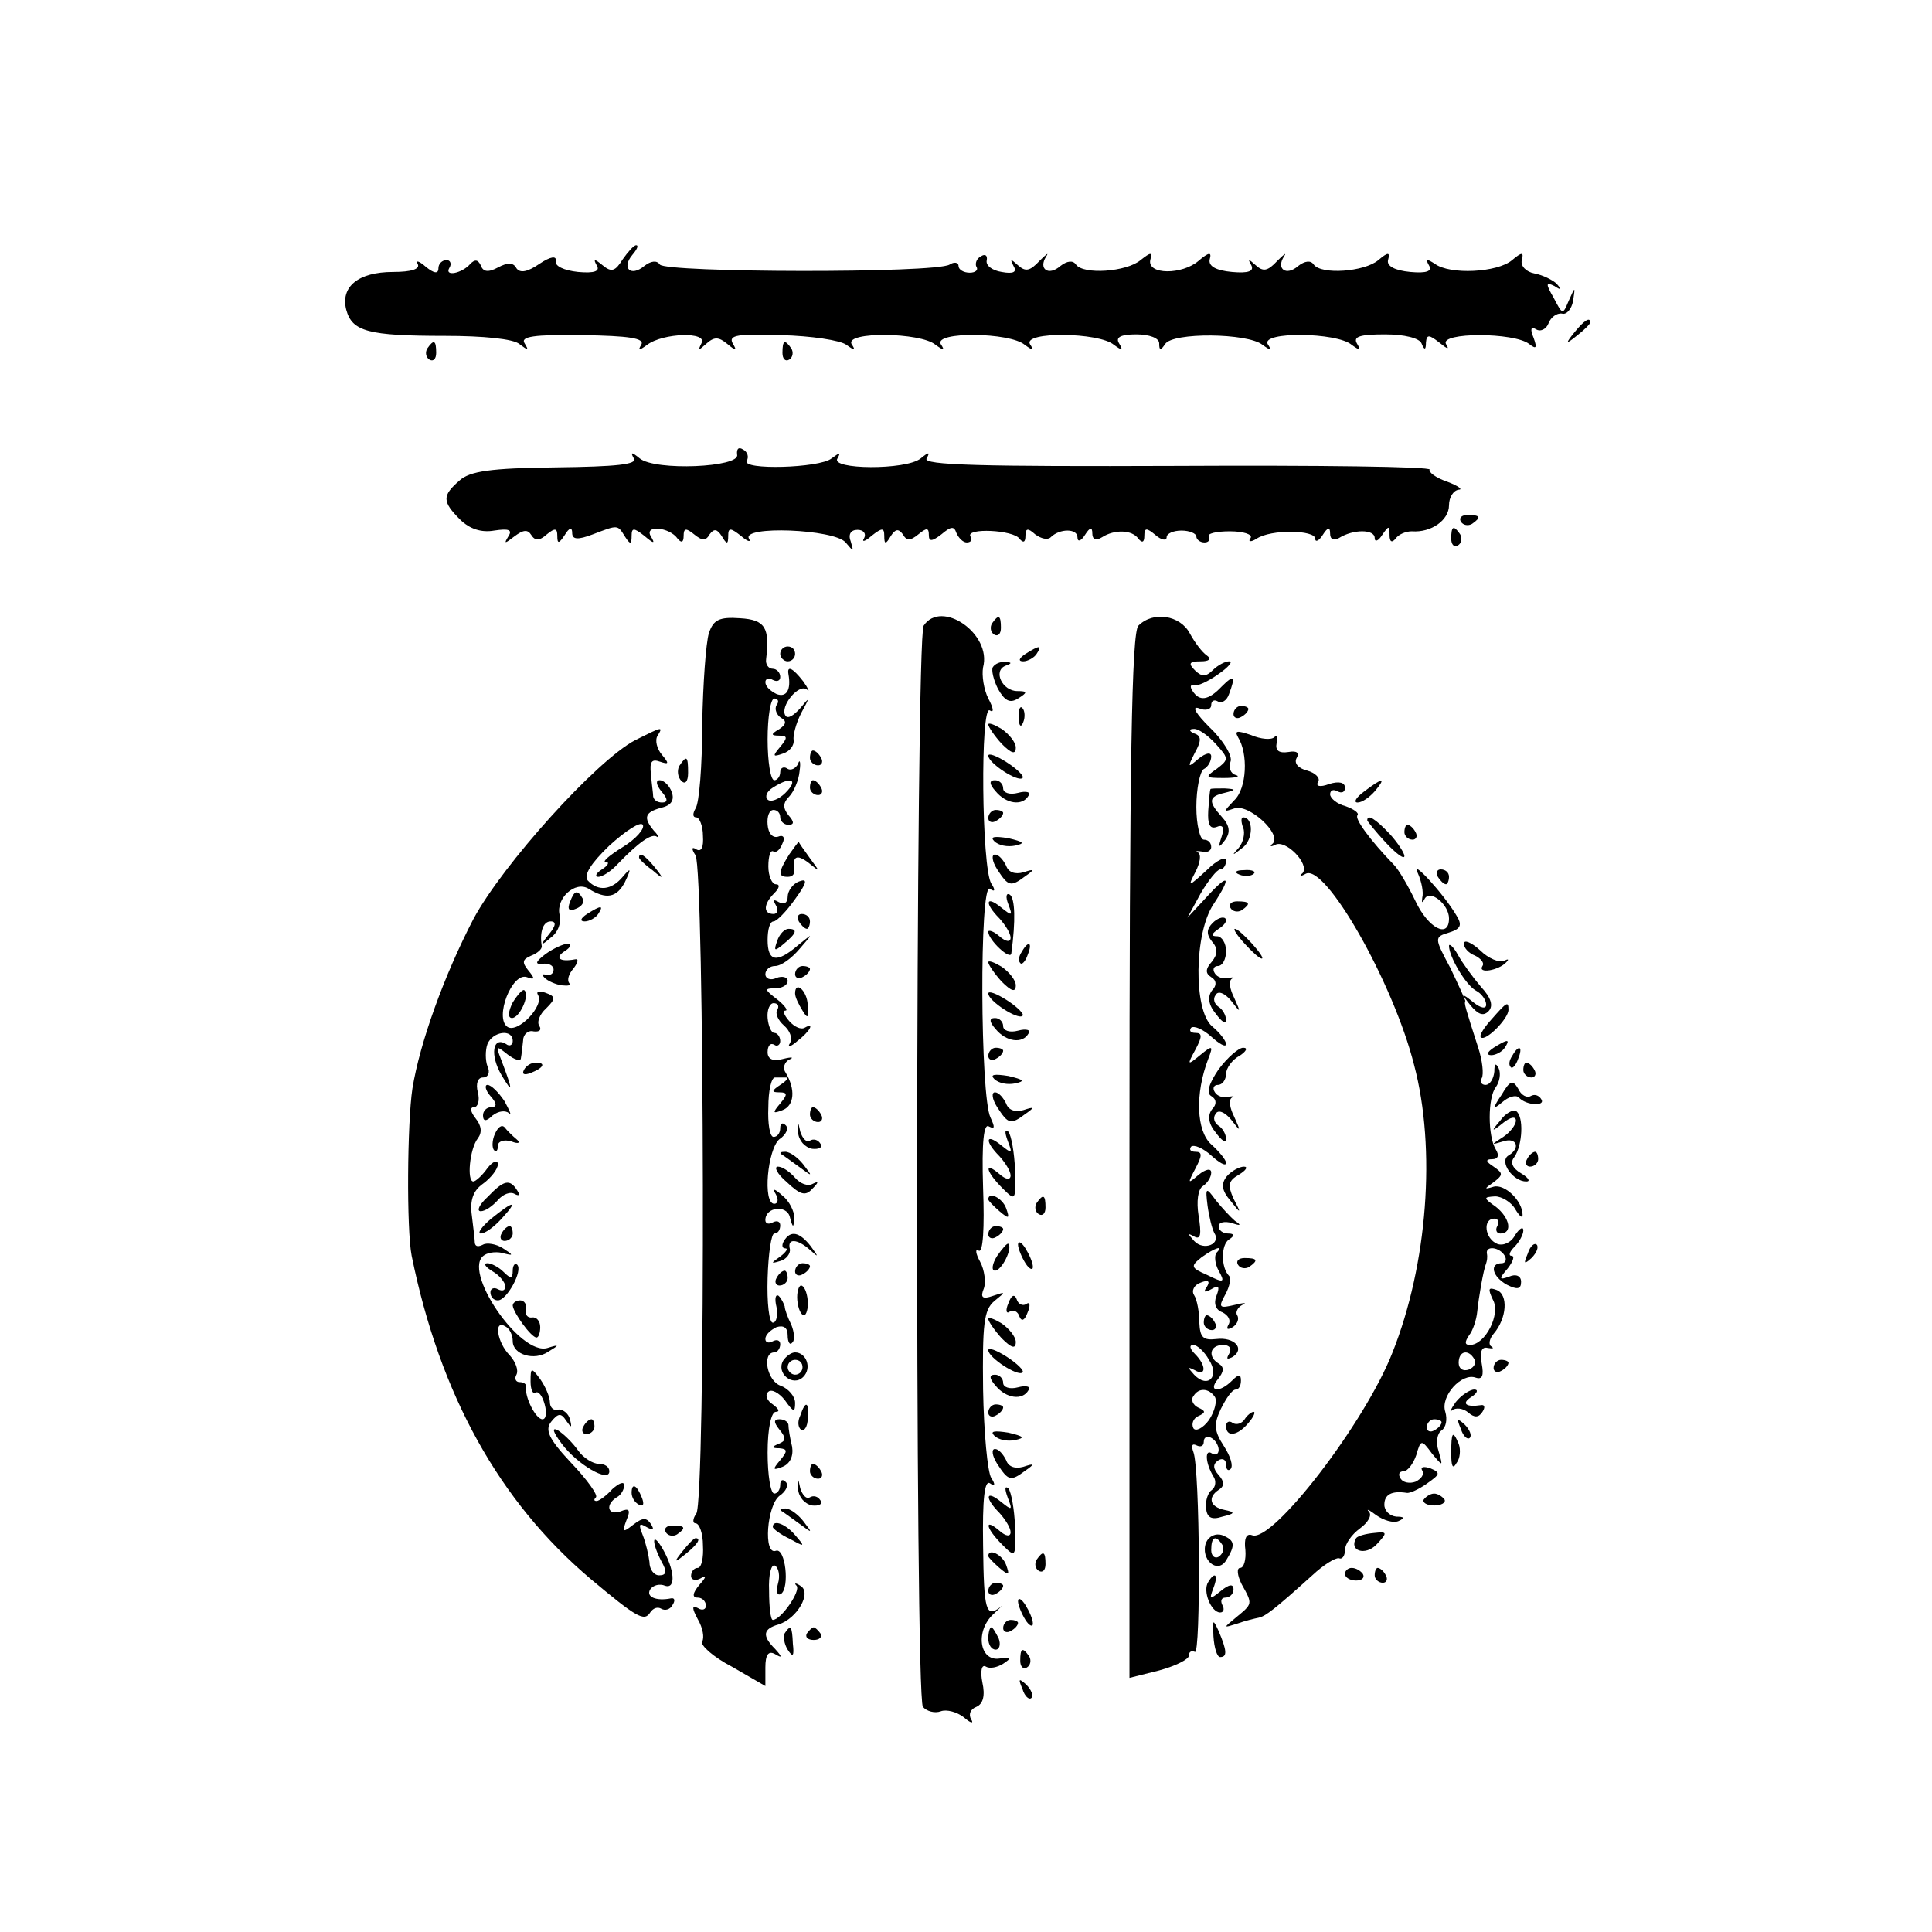
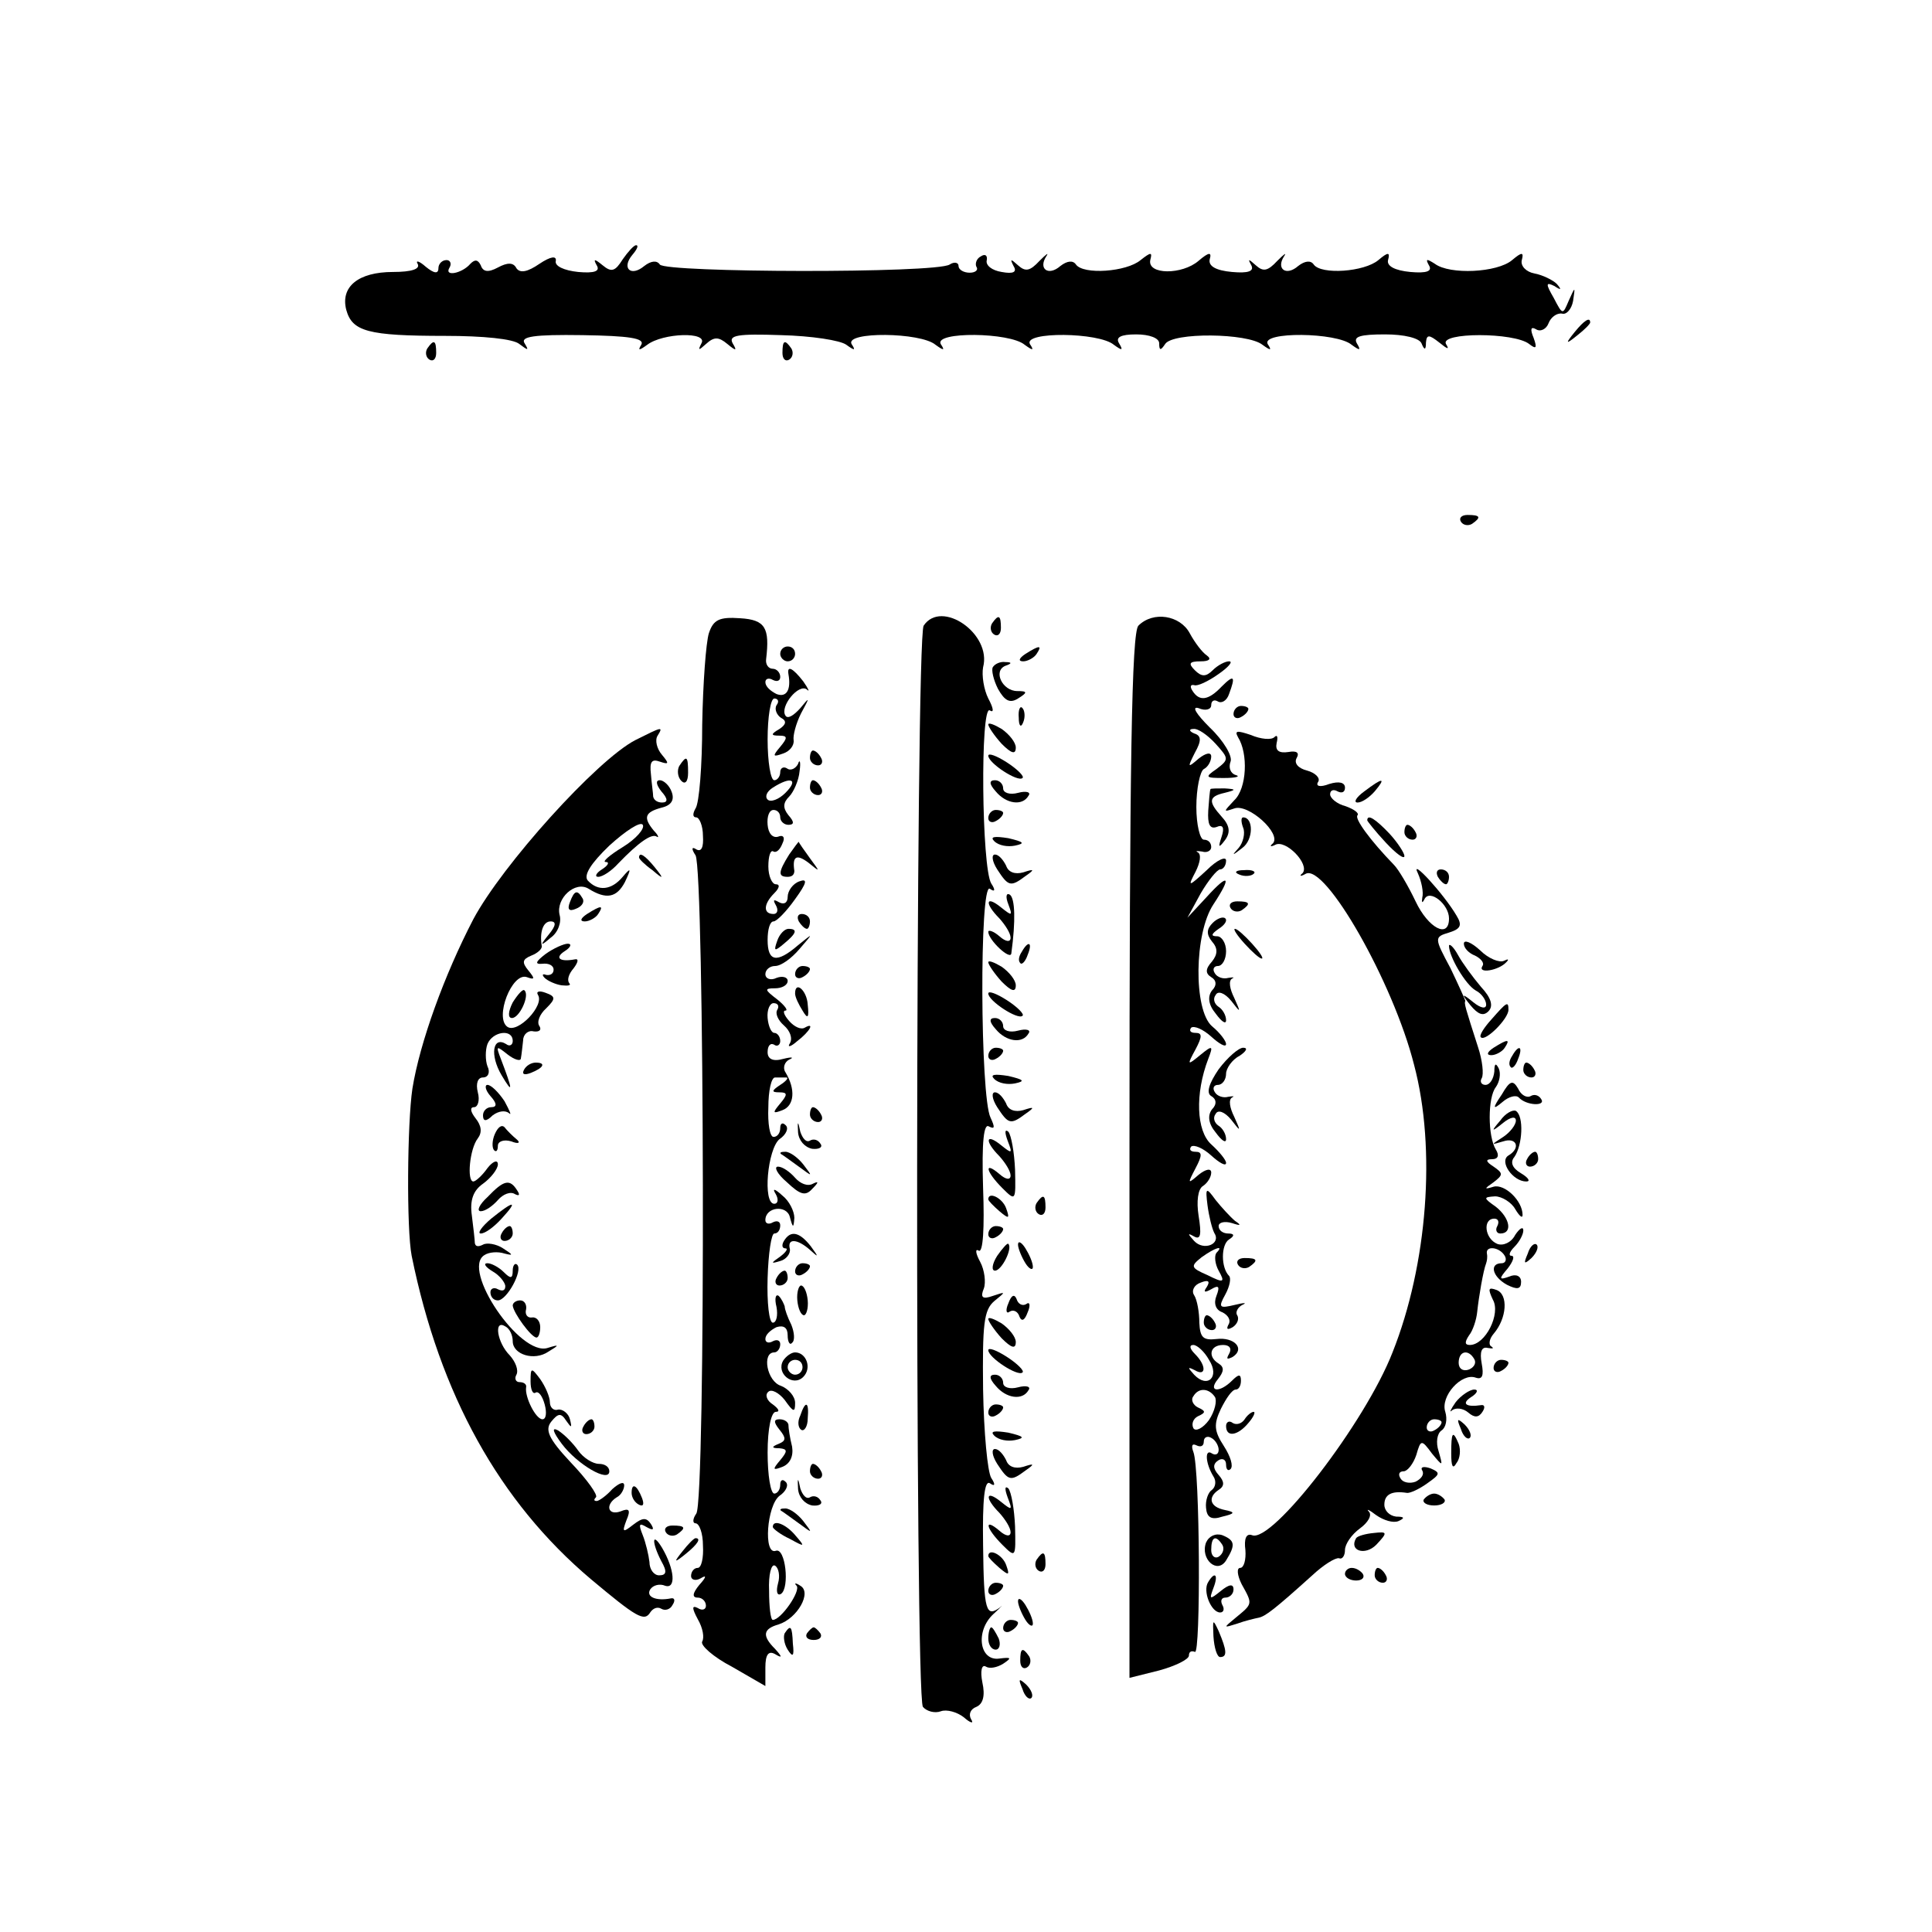
<svg xmlns="http://www.w3.org/2000/svg" version="1.0" width="260pt" height="260pt" viewBox="0 0 260 260" preserveAspectRatio="xMidYMid meet">
  <g transform="translate(0,260) scale(0.1,-0.1)" fill="#000000" stroke="none">
    <path d="M838 2251 c-10 -16 -15 -18 -27 -8 -11 9 -13 9 -8 0 5 -8 -3 -11 -25 -9 -19 2 -32 8 -30 15 1 7 -7 6 -22 -4 -16 -11 -26 -13 -31 -6 -4 8 -12 8 -25 1 -13 -7 -20 -6 -23 3 -4 8 -8 8 -14 2 -11 -13 -36 -18 -28 -5 3 5 1 10 -4 10 -6 0 -11 -5 -11 -11 0 -8 -6 -7 -17 2 -9 8 -14 9 -11 4 4 -7 -8 -11 -33 -11 -47 0 -71 -20 -63 -51 8 -29 29 -35 133 -35 51 0 92 -4 100 -11 12 -9 13 -9 7 1 -6 9 12 12 78 11 62 -1 84 -4 79 -13 -5 -8 -3 -8 8 0 21 16 82 18 73 2 -5 -10 -4 -10 6 -1 11 10 17 10 29 0 12 -10 13 -9 7 1 -6 11 7 13 65 11 41 -1 80 -7 88 -13 11 -8 13 -8 7 1 -9 17 93 16 113 -1 11 -8 13 -8 7 1 -9 17 93 16 113 -1 11 -8 13 -8 7 1 -9 17 93 16 113 -1 11 -8 13 -8 7 2 -5 8 2 12 23 12 18 0 31 -5 31 -12 0 -10 2 -10 8 -1 10 16 111 15 131 -1 11 -8 13 -8 7 1 -9 17 93 16 113 -1 11 -8 13 -8 7 2 -5 9 4 12 38 12 26 0 46 -5 49 -12 4 -10 6 -9 6 1 1 11 4 11 18 0 11 -9 14 -10 9 -2 -9 16 92 16 112 0 9 -7 11 -6 6 8 -5 12 -4 16 3 12 6 -4 14 0 17 8 3 8 11 14 18 13 6 -2 13 6 15 17 3 20 3 20 -6 0 -8 -19 -8 -19 -20 4 -11 19 -11 22 1 16 9 -6 10 -5 3 3 -5 5 -19 12 -30 14 -11 2 -19 10 -17 18 3 11 0 11 -13 0 -20 -17 -84 -20 -104 -5 -11 7 -13 7 -8 -2 5 -8 -3 -11 -25 -9 -21 2 -32 8 -30 16 3 11 0 11 -13 0 -19 -16 -77 -20 -87 -6 -4 6 -12 5 -21 -2 -16 -14 -30 -4 -19 13 4 6 0 3 -9 -6 -13 -14 -19 -15 -29 -6 -10 9 -11 9 -6 0 4 -8 -4 -11 -26 -9 -22 2 -32 8 -30 17 3 10 -1 10 -15 -2 -22 -19 -69 -19 -65 1 3 11 1 11 -13 0 -19 -16 -77 -20 -87 -6 -4 6 -12 5 -21 -2 -16 -14 -30 -4 -19 13 4 6 0 3 -9 -6 -13 -14 -19 -15 -29 -6 -10 9 -11 9 -6 -1 5 -8 0 -11 -16 -8 -13 2 -22 9 -20 16 1 6 -2 9 -8 5 -6 -3 -8 -10 -6 -14 3 -4 -1 -8 -9 -8 -8 0 -15 4 -15 9 0 5 -6 6 -12 2 -19 -12 -382 -11 -390 0 -4 6 -12 5 -21 -2 -18 -15 -31 -3 -16 15 6 7 9 13 5 13 -3 0 -11 -9 -18 -19z" />
    <path d="M2119 2153 c-13 -16 -12 -17 4 -4 9 7 17 15 17 17 0 8 -8 3 -21 -13z" />
    <path d="M575 2131 c-3 -5 -2 -12 3 -15 5 -3 9 1 9 9 0 17 -3 19 -12 6z" />
    <path d="M1053 2125 c0 -8 4 -12 9 -9 5 3 6 10 3 15 -9 13 -12 11 -12 -6z" />
-     <path d="M992 1988 c4 -17 -110 -22 -131 -5 -11 9 -13 9 -8 0 5 -8 -23 -11 -105 -12 -88 -1 -116 -5 -130 -18 -23 -20 -23 -28 1 -52 13 -13 29 -18 46 -15 20 3 25 1 19 -8 -6 -10 -5 -10 8 0 12 9 18 10 23 2 5 -8 11 -8 21 1 11 9 14 8 14 -2 0 -11 2 -11 10 1 6 10 10 11 10 3 0 -9 7 -10 28 -2 34 13 33 13 43 -3 7 -11 9 -11 9 1 0 11 3 11 17 0 13 -11 15 -11 9 -1 -10 16 25 13 36 -3 5 -6 8 -5 8 4 0 10 3 11 14 2 11 -9 16 -9 21 0 6 8 10 7 16 -2 7 -12 9 -12 9 0 0 11 3 11 17 0 9 -8 14 -9 11 -4 -11 18 115 13 130 -5 11 -13 11 -13 7 1 -4 10 0 16 9 16 8 0 12 -5 9 -11 -4 -6 1 -5 10 3 14 11 17 11 17 0 0 -12 2 -12 9 0 6 9 10 10 16 2 5 -9 10 -9 21 0 11 9 14 9 14 -1 0 -9 4 -9 17 1 13 11 17 11 20 2 3 -7 9 -13 14 -13 6 0 8 4 5 8 -7 12 58 9 66 -3 5 -6 8 -5 8 4 0 10 3 11 13 2 8 -6 17 -8 21 -4 12 12 36 12 36 0 0 -7 5 -5 10 3 7 11 10 11 10 2 0 -8 5 -10 13 -5 17 11 41 10 49 -2 5 -6 8 -5 8 4 0 11 3 11 15 1 8 -7 15 -8 15 -3 0 5 9 9 20 9 11 0 20 -4 20 -8 0 -4 5 -8 11 -8 5 0 8 3 6 8 -3 4 10 7 28 7 18 0 31 -4 28 -9 -4 -5 0 -6 8 -1 19 13 79 12 79 0 0 -5 5 -3 10 5 7 11 10 11 10 2 0 -8 5 -10 12 -6 19 12 48 12 48 0 0 -6 5 -4 10 4 9 13 10 13 10 0 0 -9 3 -11 8 -5 4 6 14 10 22 10 26 -2 50 15 50 35 0 11 6 20 13 21 6 0 0 5 -16 11 -15 5 -25 13 -23 16 2 4 -151 6 -340 5 -263 -1 -343 1 -337 10 5 9 3 9 -8 0 -20 -16 -122 -15 -112 0 5 9 3 8 -8 0 -16 -13 -122 -16 -114 -3 3 5 1 12 -5 15 -6 4 -9 1 -8 -7z" />
    <path d="M1966 1898 c3 -5 10 -6 15 -3 13 9 11 12 -6 12 -8 0 -12 -4 -9 -9z" />
-     <path d="M1953 1875 c0 -8 4 -12 9 -9 5 3 6 10 3 15 -9 13 -12 11 -12 -6z" />
    <path d="M954 1748 c-4 -13 -8 -68 -9 -123 0 -55 -4 -106 -9 -113 -4 -7 -4 -12 1 -12 4 0 9 -11 9 -25 1 -15 -2 -22 -9 -18 -6 4 -7 1 -1 -8 12 -19 14 -870 1 -886 -5 -7 -5 -13 -1 -13 5 0 10 -13 10 -30 1 -16 -2 -30 -7 -30 -5 0 -9 -5 -9 -11 0 -5 6 -7 13 -3 8 5 8 2 -2 -9 -9 -11 -10 -17 -2 -17 6 0 11 -5 11 -11 0 -5 -5 -7 -11 -3 -8 4 -8 0 0 -15 7 -12 9 -25 6 -30 -3 -5 15 -21 40 -34 l45 -26 0 25 c0 17 4 23 13 18 10 -6 10 -4 0 7 -18 18 -16 27 5 33 25 8 45 43 29 52 -6 4 -9 4 -5 0 6 -7 -21 -46 -32 -46 -3 0 -5 18 -5 39 -1 22 3 37 8 34 5 -3 7 -14 4 -24 -3 -11 -1 -17 4 -14 12 8 6 63 -7 58 -17 -6 -12 61 5 74 9 6 13 15 8 19 -4 4 -7 2 -7 -4 0 -7 -4 -12 -8 -12 -5 0 -9 25 -9 55 0 33 5 55 11 55 6 0 4 4 -4 10 -8 5 -11 13 -6 17 4 4 14 -1 22 -11 12 -17 14 -17 14 -4 0 9 -9 19 -19 23 -19 6 -26 45 -9 45 4 0 8 5 8 11 0 5 -4 7 -10 4 -5 -3 -10 -2 -10 3 0 6 7 12 15 16 10 3 15 -1 15 -11 0 -9 3 -14 6 -10 4 3 3 14 -1 24 -5 10 -9 21 -9 25 -1 3 -4 10 -8 14 -4 3 -6 -3 -3 -15 2 -11 0 -21 -5 -21 -5 0 -8 27 -7 60 1 33 5 60 9 60 5 0 8 5 8 11 0 5 -4 7 -10 4 -5 -3 -10 -2 -10 3 0 18 29 21 33 4 4 -15 5 -15 6 -1 0 9 -7 23 -16 30 -11 10 -14 10 -9 2 4 -7 3 -13 -2 -13 -16 0 -9 74 7 87 9 6 13 15 8 19 -4 4 -7 2 -7 -4 0 -7 -4 -12 -9 -12 -5 0 -8 18 -7 40 0 22 4 40 9 40 4 0 10 0 15 0 4 0 0 -5 -8 -10 -12 -8 -12 -10 -1 -10 11 0 11 -3 1 -15 -11 -13 -10 -14 3 -9 16 6 18 28 4 51 -4 6 -1 14 5 17 7 3 4 4 -8 1 -14 -4 -21 0 -21 9 0 9 4 13 9 10 4 -3 8 0 8 5 0 6 -4 11 -8 11 -4 0 -8 9 -9 20 -1 11 3 20 8 20 6 0 8 -4 5 -9 -3 -5 1 -14 9 -21 8 -7 12 -17 8 -24 -4 -6 1 -5 10 3 17 13 24 26 10 18 -5 -3 -14 1 -21 9 -7 8 -9 14 -5 14 4 0 -1 7 -11 15 -17 13 -18 15 -3 15 9 0 17 4 17 10 0 5 -7 7 -15 4 -8 -4 -15 -1 -15 5 0 6 6 11 13 11 8 0 22 10 33 23 19 22 19 22 -2 5 -29 -25 -41 -22 -41 7 0 14 3 25 8 25 4 0 17 13 29 30 16 22 17 28 6 24 -9 -3 -16 -13 -16 -21 0 -8 -5 -11 -12 -7 -7 4 -8 3 -4 -4 4 -7 2 -12 -3 -12 -14 0 -14 13 1 28 7 7 8 12 2 12 -5 0 -10 11 -10 24 0 14 3 23 7 20 4 -2 9 3 12 11 4 8 1 12 -6 9 -7 -2 -13 4 -14 16 -1 11 2 20 8 20 5 0 9 -4 9 -10 0 -5 5 -10 11 -10 8 0 8 4 0 13 -8 10 -7 17 1 25 6 6 13 22 14 34 2 13 0 17 -2 10 -3 -6 -10 -10 -15 -6 -5 3 -9 0 -9 -5 0 -6 -4 -11 -8 -11 -5 0 -9 25 -9 55 0 30 4 55 9 55 5 0 7 -4 3 -9 -3 -5 0 -13 6 -17 8 -4 7 -9 -2 -15 -12 -7 -12 -9 0 -9 11 0 11 -3 1 -15 -11 -13 -10 -14 4 -9 9 3 15 11 14 18 -1 6 3 22 10 36 12 22 12 23 -1 7 -9 -10 -17 -15 -20 -10 -8 12 18 44 29 35 4 -4 2 1 -5 11 -14 18 -22 22 -20 10 4 -22 -3 -32 -16 -27 -8 4 -15 10 -15 16 0 5 5 6 10 3 6 -3 10 -1 10 4 0 6 -5 11 -10 11 -6 0 -10 6 -9 13 5 42 -1 53 -35 55 -28 2 -36 -2 -42 -20z m103 -215 c-9 -9 -20 -13 -24 -9 -4 4 -1 11 7 16 25 16 35 11 17 -7z" />
    <path d="M1243 1758 c-11 -18 -12 -1440 -1 -1455 5 -6 16 -9 24 -6 8 3 22 -1 31 -8 9 -8 14 -9 10 -3 -4 7 -1 14 7 17 9 4 12 15 8 33 -3 15 -1 25 5 21 5 -3 15 -1 23 4 12 8 11 9 -5 7 -27 -4 -33 37 -8 60 10 9 14 14 9 9 -19 -14 -22 -6 -23 83 -1 63 2 88 9 84 7 -5 8 -2 2 7 -5 8 -10 61 -11 119 -1 88 1 107 15 119 16 13 16 13 -2 7 -14 -5 -17 -2 -12 10 3 8 1 25 -5 36 -6 11 -7 18 -2 15 6 -4 8 31 6 84 -2 63 1 88 8 83 8 -4 8 -1 2 12 -14 28 -15 316 -1 308 7 -5 8 -2 2 7 -13 21 -15 241 -2 233 6 -4 5 3 -2 16 -6 12 -9 31 -7 42 12 45 -56 92 -80 56z" />
    <path d="M1335 1761 c-3 -5 -2 -12 3 -15 5 -3 9 1 9 9 0 17 -3 19 -12 6z" />
    <path d="M1532 1758 c-9 -9 -12 -181 -12 -714 l0 -702 40 10 c22 6 40 15 40 20 0 5 3 7 8 5 8 -6 7 246 -2 269 -3 8 -2 12 4 9 6 -3 10 -1 10 5 0 6 5 8 10 5 6 -3 10 -11 10 -16 0 -6 -4 -8 -9 -5 -10 7 -9 -13 2 -31 4 -6 3 -14 -2 -18 -5 -3 -9 -14 -8 -24 1 -13 7 -17 22 -12 17 4 18 6 3 9 -20 4 -23 17 -8 27 8 5 8 11 0 20 -8 9 -8 15 0 20 5 3 10 1 10 -6 0 -7 3 -9 6 -6 4 4 0 17 -9 31 -13 20 -14 29 -4 50 7 14 15 26 20 26 4 0 7 5 7 12 0 9 -3 9 -12 0 -17 -17 -33 -15 -19 2 8 10 9 16 1 21 -15 9 -12 25 6 25 9 0 12 -5 8 -12 -4 -7 -3 -8 5 -4 17 11 2 27 -22 24 -18 -2 -22 2 -23 22 0 14 -3 31 -7 37 -4 6 0 14 9 17 10 4 13 2 8 -6 -5 -7 -3 -8 6 -3 10 6 12 4 7 -9 -4 -10 -1 -19 8 -22 8 -4 12 -11 8 -17 -3 -6 -1 -7 6 -3 6 4 9 11 6 16 -3 4 1 11 7 14 7 3 2 3 -10 0 -21 -5 -23 -4 -13 14 6 11 8 22 5 25 -11 11 -11 42 0 49 8 5 7 8 -1 8 -7 0 -13 4 -13 10 0 5 8 7 18 4 12 -4 13 -3 4 3 -6 5 -18 18 -26 28 -13 18 -14 17 -11 -7 2 -15 6 -31 9 -37 10 -15 -14 -25 -27 -11 -9 10 -9 11 0 6 9 -5 10 3 6 28 -3 19 -1 36 6 40 6 4 11 12 11 18 0 6 -7 5 -17 -3 -15 -13 -15 -12 -4 9 9 17 9 22 0 22 -7 0 -9 3 -6 7 4 3 16 -2 27 -12 11 -10 20 -15 20 -10 0 4 -9 15 -20 25 -20 18 -22 68 -4 115 7 18 6 19 -11 5 -17 -14 -18 -14 -6 8 9 17 9 22 0 22 -7 0 -9 3 -6 7 4 3 16 -2 27 -12 11 -10 20 -15 20 -10 0 4 -8 15 -19 24 -25 22 -24 125 2 164 25 38 21 43 -9 10 l-26 -28 18 33 c10 17 22 32 26 32 4 0 8 5 8 12 0 6 -12 1 -26 -13 -25 -23 -26 -23 -15 -2 6 12 8 23 3 26 -4 2 -1 2 6 1 6 -2 12 1 12 6 0 6 -4 10 -10 10 -5 0 -10 20 -10 44 0 25 5 48 10 51 6 3 10 11 10 17 0 6 -7 5 -17 -3 -15 -13 -15 -12 -5 8 9 16 9 23 -1 26 -7 3 -7 6 -1 6 6 1 19 -8 30 -20 18 -20 18 -21 1 -34 -16 -11 -15 -12 10 -12 16 0 23 2 16 4 -7 2 -10 10 -7 18 3 7 -9 28 -28 46 -18 18 -25 29 -15 26 9 -4 17 -2 17 4 0 6 4 8 9 5 5 -3 12 1 15 10 9 24 7 27 -10 10 -18 -19 -30 -20 -39 -6 -4 6 -3 9 2 8 4 -2 19 5 33 15 13 9 20 17 14 17 -5 0 -15 -5 -22 -12 -9 -9 -15 -9 -24 0 -9 9 -8 12 8 12 11 0 15 3 8 8 -6 4 -16 17 -23 30 -13 24 -49 30 -69 10z m105 -844 c-3 -4 -2 -15 3 -24 9 -16 7 -17 -15 -6 -23 10 -23 12 -8 24 18 13 31 17 20 6z m-10 -144 c15 -23 -2 -39 -20 -20 -9 10 -9 11 1 6 15 -9 16 6 0 22 -7 7 -8 12 -2 12 5 0 15 -9 21 -20z m8 -50 c3 -5 0 -19 -8 -31 -8 -11 -18 -16 -21 -11 -3 6 0 13 6 16 11 5 11 7 0 12 -6 3 -10 10 -6 15 7 12 21 11 29 -1z" />
    <path d="M1050 1720 c0 -5 5 -10 10 -10 6 0 10 5 10 10 0 6 -4 10 -10 10 -5 0 -10 -4 -10 -10z" />
    <path d="M1380 1720 c-9 -6 -10 -10 -3 -10 6 0 15 5 18 10 8 12 4 12 -15 0z" />
    <path d="M1336 1702 c-2 -4 1 -17 7 -29 9 -16 16 -20 27 -13 13 8 13 10 -1 10 -20 0 -33 27 -16 34 9 3 9 5 0 5 -6 1 -14 -2 -17 -7z" />
    <path d="M1371 1634 c0 -11 3 -14 6 -6 3 7 2 16 -1 19 -3 4 -6 -2 -5 -13z" />
    <path d="M1660 1639 c0 -5 5 -7 10 -4 6 3 10 8 10 11 0 2 -4 4 -10 4 -5 0 -10 -5 -10 -11z" />
    <path d="M1330 1625 c0 -3 8 -15 18 -26 13 -13 19 -15 19 -5 0 7 -9 18 -19 25 -10 6 -18 9 -18 6z" />
    <path d="M855 1604 c-52 -27 -179 -168 -218 -241 -39 -75 -72 -166 -82 -228 -7 -47 -8 -189 -1 -225 38 -187 118 -331 241 -435 61 -51 72 -58 80 -45 4 6 10 8 15 5 5 -3 12 -1 15 5 4 6 3 10 -2 9 -20 -4 -34 2 -28 12 4 6 13 8 20 5 15 -5 13 22 -4 51 -14 23 -14 7 -1 -18 8 -14 7 -19 -3 -19 -7 0 -13 8 -13 18 -1 9 -5 26 -9 36 -6 15 -5 17 5 11 9 -5 11 -4 6 4 -6 9 -11 9 -24 -1 -14 -11 -15 -10 -9 6 6 14 4 17 -8 12 -17 -6 -21 9 -5 19 6 3 10 11 10 16 0 6 -7 3 -16 -5 -8 -9 -18 -16 -21 -16 -4 0 -4 2 -1 5 3 3 -12 24 -34 47 -30 32 -35 44 -26 55 9 11 13 12 20 1 7 -10 8 -10 5 2 -2 8 -10 14 -16 13 -6 -2 -11 3 -11 10 0 7 -6 21 -13 31 -12 16 -13 16 -13 -3 0 -11 3 -18 7 -15 4 2 9 -5 12 -16 3 -11 2 -20 -3 -20 -9 0 -24 30 -22 43 1 4 -3 7 -9 7 -5 0 -7 5 -4 10 3 6 -1 17 -9 26 -17 17 -22 49 -6 39 6 -3 10 -12 10 -20 0 -18 29 -27 48 -14 15 9 15 10 -1 5 -37 -12 -117 106 -85 125 6 4 18 5 27 2 12 -3 12 -2 -2 7 -9 6 -22 8 -27 5 -6 -3 -10 -3 -11 2 0 4 -2 21 -4 37 -3 21 2 34 15 43 11 8 20 20 20 26 0 7 -7 4 -14 -5 -7 -10 -16 -18 -19 -18 -9 0 -5 44 6 58 6 8 5 17 -3 27 -7 9 -8 15 -2 15 5 0 8 9 5 20 -3 12 0 20 7 20 7 0 10 7 6 15 -3 8 -3 22 0 30 7 17 34 21 34 4 0 -5 -4 -8 -9 -4 -18 11 -22 -15 -6 -42 16 -27 15 -20 -1 22 -7 18 -6 18 9 6 9 -7 18 -10 18 -5 1 5 2 16 3 24 0 8 7 14 14 12 8 -1 11 2 8 7 -4 5 0 16 9 24 13 13 13 16 -1 21 -8 3 -13 2 -10 -3 9 -14 -27 -52 -41 -43 -18 12 6 74 26 67 11 -4 11 -2 2 9 -9 11 -8 15 4 20 8 3 15 9 14 13 -3 19 2 33 12 33 8 0 7 -6 -2 -17 -13 -16 -12 -17 2 -5 10 7 15 21 12 31 -5 22 21 46 39 35 24 -15 38 -12 49 9 9 19 8 20 -3 7 -15 -18 -33 -20 -47 -5 -6 7 4 23 29 47 22 20 42 33 45 28 3 -5 -9 -19 -27 -30 -18 -11 -28 -20 -23 -20 6 0 3 -5 -5 -10 -8 -5 -10 -10 -5 -10 6 0 18 8 27 18 27 28 45 41 52 36 3 -2 2 2 -4 8 -15 18 -12 25 10 31 13 3 18 10 14 21 -3 9 -11 16 -16 16 -6 0 -5 -6 2 -15 9 -10 9 -15 1 -15 -6 0 -11 3 -12 8 0 4 -2 17 -3 30 -2 17 1 21 12 17 12 -4 13 -3 3 9 -7 8 -10 20 -6 26 8 13 6 12 -30 -6z" />
    <path d="M1666 1608 c14 -22 12 -69 -5 -85 -15 -16 -15 -16 0 -11 19 7 64 -34 52 -47 -5 -4 -3 -5 3 -2 14 8 47 -26 37 -38 -5 -4 -3 -5 4 -1 26 15 118 -146 146 -257 30 -113 18 -269 -29 -387 -37 -95 -162 -257 -189 -246 -8 3 -11 -5 -9 -20 1 -13 -2 -24 -7 -24 -5 0 -4 -10 2 -22 15 -27 15 -26 -8 -45 -17 -14 -17 -14 2 -8 11 4 24 7 29 8 9 2 21 11 72 57 15 14 31 24 36 23 4 -2 8 3 8 11 0 8 9 21 20 29 11 8 17 18 12 23 -4 4 1 2 10 -5 10 -7 23 -11 30 -8 9 4 8 6 -3 6 -9 1 -16 8 -16 16 0 14 10 19 30 16 4 -1 17 5 28 13 17 12 18 14 4 20 -9 3 -14 2 -11 -3 3 -5 -1 -11 -9 -15 -8 -3 -17 -1 -20 4 -4 6 -2 10 4 10 5 0 13 10 17 22 6 21 7 21 21 2 15 -18 15 -18 9 3 -4 12 -2 24 4 28 6 4 8 15 5 25 -7 21 22 53 41 46 9 -3 11 3 8 19 -3 16 0 23 8 21 7 -1 9 -1 5 2 -4 2 -3 10 3 17 18 21 20 53 4 59 -11 4 -12 2 -5 -13 11 -19 -10 -61 -31 -61 -7 0 -7 4 -1 13 5 6 10 21 11 32 2 19 8 55 12 65 1 3 2 8 1 13 -2 11 17 9 24 -3 3 -5 1 -10 -4 -10 -17 0 -13 -18 7 -29 14 -7 19 -6 19 4 0 8 -7 11 -16 7 -14 -5 -14 -3 -2 11 7 9 10 17 5 17 -4 0 -3 5 4 12 7 7 12 17 12 22 0 6 -5 3 -11 -6 -5 -10 -16 -15 -24 -12 -17 7 -20 34 -4 34 5 0 7 -4 4 -10 -3 -5 -1 -10 4 -10 17 0 13 21 -6 36 -17 12 -17 13 -1 14 9 0 22 -8 27 -17 6 -10 10 -13 10 -8 0 19 -24 42 -39 38 -13 -4 -13 -3 0 6 13 10 13 12 0 21 -11 7 -11 10 -2 10 8 0 10 5 5 13 -11 18 -11 70 0 84 5 7 7 18 4 25 -4 8 -6 7 -6 -4 -1 -10 -6 -18 -12 -18 -5 0 -8 4 -5 9 3 5 1 24 -5 42 -17 53 -19 59 -17 62 0 1 -9 21 -20 44 -22 41 -22 42 -2 48 16 5 18 10 10 23 -17 29 -63 79 -52 57 5 -11 8 -26 6 -33 -1 -7 0 -8 3 -2 7 14 33 -7 33 -26 0 -28 -28 -13 -45 23 -10 21 -23 43 -29 49 -32 33 -54 63 -49 67 2 3 -5 8 -16 12 -12 3 -21 11 -21 16 0 6 5 7 10 4 6 -3 10 -1 10 5 0 7 -8 9 -21 5 -13 -5 -19 -3 -15 3 3 5 -4 12 -15 15 -12 3 -18 10 -14 17 4 7 0 10 -11 8 -13 -2 -18 2 -16 12 2 8 1 12 -3 8 -4 -4 -18 -3 -32 3 -18 6 -22 6 -17 -3z m318 -837 c3 -5 0 -11 -7 -14 -8 -3 -14 1 -14 9 0 16 13 19 21 5z m-44 -85 c0 -3 -4 -8 -10 -11 -5 -3 -10 -1 -10 4 0 6 5 11 10 11 6 0 10 -2 10 -4z" />
    <path d="M1090 1580 c0 -5 5 -10 11 -10 5 0 7 5 4 10 -3 6 -8 10 -11 10 -2 0 -4 -4 -4 -10z" />
    <path d="M1330 1583 c0 -10 40 -36 46 -30 3 2 -7 12 -21 21 -14 9 -25 13 -25 9z" />
    <path d="M914 1569 c-3 -6 -2 -15 3 -20 5 -5 9 -1 9 11 0 23 -2 24 -12 9z" />
    <path d="M1090 1540 c0 -5 5 -10 11 -10 5 0 7 5 4 10 -3 6 -8 10 -11 10 -2 0 -4 -4 -4 -10z" />
    <path d="M1340 1535 c14 -17 36 -20 44 -6 4 5 -3 7 -14 4 -11 -3 -20 0 -20 6 0 6 -5 11 -11 11 -8 0 -8 -5 1 -15z" />
    <path d="M1836 1535 c-11 -8 -15 -15 -9 -15 6 0 16 7 23 15 16 19 11 19 -14 0z" />
    <path d="M1629 1538 c-1 -2 -2 -15 -3 -29 -1 -18 2 -25 11 -22 9 4 11 -1 7 -13 -5 -15 -4 -16 5 -4 7 10 6 19 -5 31 -18 20 -18 27 4 32 16 4 16 5 0 6 -10 0 -19 0 -19 -1z" />
    <path d="M1330 1499 c0 -5 5 -7 10 -4 6 3 10 8 10 11 0 2 -4 4 -10 4 -5 0 -10 -5 -10 -11z" />
    <path d="M1673 1486 c3 -7 0 -20 -6 -27 -10 -11 -9 -11 5 0 15 11 15 41 1 41 -3 0 -3 -6 0 -14z" />
    <path d="M1840 1496 c0 -1 11 -15 25 -30 14 -15 25 -23 25 -18 0 4 -9 18 -20 30 -19 20 -30 27 -30 18z" />
    <path d="M1890 1480 c0 -5 5 -10 11 -10 5 0 7 5 4 10 -3 6 -8 10 -11 10 -2 0 -4 -4 -4 -10z" />
    <path d="M1338 1468 c6 -6 18 -8 28 -6 14 3 12 5 -9 10 -19 3 -25 2 -19 -4z" />
    <path d="M1062 1450 c-15 -24 -15 -30 -2 -30 6 0 9 3 9 8 -3 20 3 23 19 11 16 -13 16 -13 2 6 -8 11 -15 21 -15 22 0 1 -6 -7 -13 -17z" />
    <path d="M860 1446 c0 -2 8 -10 18 -17 15 -13 16 -12 3 4 -13 16 -21 21 -21 13z" />
    <path d="M1342 1430 c15 -23 18 -24 38 -9 13 9 12 10 -3 5 -11 -3 -20 0 -23 9 -4 8 -10 15 -15 15 -5 0 -4 -9 3 -20z" />
    <path d="M1668 1423 c7 -3 16 -2 19 1 4 3 -2 6 -13 5 -11 0 -14 -3 -6 -6z" />
    <path d="M1935 1420 c3 -5 8 -10 11 -10 2 0 4 5 4 10 0 6 -5 10 -11 10 -5 0 -7 -4 -4 -10z" />
    <path d="M767 1386 c-4 -10 -1 -13 8 -9 8 3 12 9 9 14 -7 12 -11 11 -17 -5z" />
    <path d="M1357 1383 c6 -16 5 -16 -10 -4 -21 17 -22 5 -2 -15 8 -9 15 -20 15 -26 0 -6 -6 -6 -15 2 -8 7 -15 9 -15 6 0 -11 30 -39 31 -29 6 44 5 74 -2 79 -5 3 -6 -3 -2 -13z" />
    <path d="M1656 1378 c3 -5 10 -6 15 -3 13 9 11 12 -6 12 -8 0 -12 -4 -9 -9z" />
    <path d="M790 1370 c-9 -6 -10 -10 -3 -10 6 0 15 5 18 10 8 12 4 12 -15 0z" />
    <path d="M1075 1360 c3 -5 8 -10 11 -10 2 0 4 5 4 10 0 6 -5 10 -11 10 -5 0 -7 -4 -4 -10z" />
    <path d="M1632 1358 c-8 -8 -9 -15 -1 -25 8 -9 8 -17 0 -27 -9 -10 -9 -16 -1 -21 7 -4 8 -11 1 -18 -6 -8 -5 -19 5 -31 8 -11 14 -15 14 -9 0 7 -5 15 -10 18 -6 4 -8 11 -4 16 3 6 12 3 21 -8 13 -17 13 -16 4 4 -6 12 -8 23 -3 26 4 2 2 2 -5 1 -7 -2 -15 1 -18 6 -4 6 -1 10 4 10 6 0 11 9 11 20 0 11 -6 20 -12 20 -9 0 -8 3 2 10 8 5 12 11 9 14 -3 3 -11 0 -17 -6z" />
    <path d="M1046 1334 c-5 -14 -4 -15 9 -4 17 14 19 20 6 20 -5 0 -12 -7 -15 -16z" />
    <path d="M1675 1330 c10 -11 20 -20 23 -20 3 0 -3 9 -13 20 -10 11 -20 20 -23 20 -3 0 3 -9 13 -20z" />
    <path d="M1970 1330 c0 -6 7 -13 15 -16 8 -4 13 -10 10 -14 -7 -11 22 -6 32 5 4 4 3 5 -3 2 -6 -3 -21 3 -32 14 -12 11 -22 15 -22 9z" />
    <path d="M734 1316 c-13 -10 -15 -14 -4 -13 8 1 15 -2 15 -8 0 -5 -4 -8 -10 -7 -5 2 -6 0 -2 -4 4 -4 15 -9 23 -10 9 -1 13 0 10 3 -3 4 -1 12 6 20 6 8 7 13 2 12 -21 -4 -28 2 -14 11 8 5 10 10 4 10 -5 0 -19 -6 -30 -14z" />
    <path d="M1375 1319 c-4 -6 -5 -12 -2 -15 2 -3 7 2 10 11 7 17 1 20 -8 4z" />
    <path d="M1950 1327 c0 -14 22 -52 36 -60 8 -4 14 -13 14 -19 0 -6 -7 -5 -17 3 -16 13 -17 12 -4 -4 10 -12 17 -15 24 -8 7 7 4 18 -10 33 -11 13 -25 32 -31 43 -6 11 -12 16 -12 12z" />
    <path d="M1330 1305 c0 -3 8 -15 18 -26 13 -13 19 -15 19 -5 0 7 -9 18 -19 25 -10 6 -18 9 -18 6z" />
    <path d="M1070 1289 c0 -5 5 -7 10 -4 6 3 10 8 10 11 0 2 -4 4 -10 4 -5 0 -10 -5 -10 -11z" />
    <path d="M690 1251 c-6 -12 -7 -21 -1 -21 10 0 24 30 17 37 -2 3 -9 -5 -16 -16z" />
    <path d="M1070 1263 c0 -5 5 -15 10 -23 7 -12 9 -10 7 8 -1 19 -17 33 -17 15z" />
    <path d="M1330 1263 c0 -10 40 -36 46 -30 3 2 -7 12 -21 21 -14 9 -25 13 -25 9z" />
    <path d="M2007 1228 c-10 -11 -17 -22 -14 -24 6 -6 37 25 37 37 0 12 -2 11 -23 -13z" />
    <path d="M1340 1215 c14 -17 36 -20 44 -6 4 5 -3 7 -14 4 -11 -3 -20 0 -20 6 0 6 -5 11 -11 11 -8 0 -8 -5 1 -15z" />
    <path d="M2010 1190 c-9 -6 -10 -10 -3 -10 6 0 15 5 18 10 8 12 4 12 -15 0z" />
    <path d="M1330 1179 c0 -5 5 -7 10 -4 6 3 10 8 10 11 0 2 -4 4 -10 4 -5 0 -10 -5 -10 -11z" />
    <path d="M1640 1161 c-13 -19 -17 -32 -10 -36 7 -4 8 -11 1 -18 -6 -8 -5 -19 5 -31 8 -11 14 -15 14 -9 0 7 -5 15 -10 18 -6 4 -8 11 -4 16 3 6 12 3 21 -8 13 -17 13 -16 4 4 -6 12 -8 23 -3 26 4 2 2 2 -5 1 -7 -2 -15 1 -18 6 -4 6 -1 10 4 10 6 0 11 7 11 15 0 7 8 19 18 24 9 6 12 11 5 11 -6 0 -21 -13 -33 -29z" />
    <path d="M2035 1179 c-4 -6 -5 -12 -2 -15 2 -3 7 2 10 11 7 17 1 20 -8 4z" />
    <path d="M705 1160 c-3 -6 1 -7 9 -4 18 7 21 14 7 14 -6 0 -13 -4 -16 -10z" />
    <path d="M2050 1160 c0 -5 5 -10 11 -10 5 0 7 5 4 10 -3 6 -8 10 -11 10 -2 0 -4 -4 -4 -10z" />
    <path d="M1338 1148 c6 -6 18 -8 28 -6 14 3 12 5 -9 10 -19 3 -25 2 -19 -4z" />
    <path d="M2021 1127 c-13 -19 -12 -21 1 -10 8 7 18 10 22 6 10 -11 37 -12 30 -2 -3 5 -9 7 -14 4 -5 -3 -13 1 -17 10 -7 12 -11 11 -22 -8z" />
    <path d="M660 1125 c9 -10 9 -15 1 -15 -6 0 -11 -5 -11 -11 0 -8 4 -9 13 0 8 6 17 7 22 3 4 -4 1 3 -6 16 -8 12 -18 22 -23 22 -4 0 -3 -7 4 -15z" />
    <path d="M1342 1110 c15 -23 18 -24 38 -9 13 9 12 10 -3 5 -11 -3 -20 0 -23 9 -4 8 -10 15 -15 15 -5 0 -4 -9 3 -20z" />
    <path d="M1090 1100 c0 -5 5 -10 11 -10 5 0 7 5 4 10 -3 6 -8 10 -11 10 -2 0 -4 -4 -4 -10z" />
    <path d="M2019 1092 c-13 -15 -12 -16 4 -3 10 8 17 9 17 3 0 -6 -8 -16 -17 -22 -17 -11 -17 -11 0 -6 18 6 24 -9 7 -19 -13 -8 6 -35 24 -35 6 0 3 5 -7 11 -12 7 -15 15 -9 22 11 16 13 55 2 62 -4 2 -14 -3 -21 -13z" />
    <path d="M1074 1076 c1 -11 9 -20 19 -22 9 -1 15 2 11 7 -3 5 -9 7 -14 4 -5 -3 -10 3 -13 12 -3 15 -4 15 -3 -1z" />
    <path d="M666 1074 c-4 -9 -4 -19 -1 -22 3 -3 5 0 5 6 0 6 8 9 18 6 10 -4 13 -2 7 3 -5 4 -13 12 -16 16 -4 4 -9 0 -13 -9z" />
    <path d="M1356 1065 c7 -18 6 -18 -9 -6 -21 17 -22 5 -2 -15 8 -9 15 -20 15 -26 0 -6 -6 -6 -15 2 -21 18 -19 4 4 -19 18 -18 18 -17 17 25 -1 23 -5 46 -9 51 -5 4 -5 -1 -1 -12z" />
    <path d="M1051 1047 c2 -1 13 -9 24 -17 19 -14 19 -14 6 3 -7 9 -18 17 -24 17 -6 0 -8 -1 -6 -3z" />
    <path d="M2055 1040 c-3 -5 -1 -10 4 -10 6 0 11 5 11 10 0 6 -2 10 -4 10 -3 0 -8 -4 -11 -10z" />
    <path d="M1059 1009 c18 -17 25 -19 34 -9 9 9 9 11 1 7 -7 -4 -17 0 -24 8 -7 8 -17 15 -23 15 -6 0 -1 -10 12 -21z" />
-     <path d="M1651 1017 c-8 -10 -7 -19 5 -33 14 -18 15 -18 4 3 -8 18 -7 24 7 32 10 6 13 11 7 11 -6 0 -17 -6 -23 -13z" />
    <path d="M656 989 c-11 -10 -15 -19 -9 -19 6 0 16 7 23 15 7 8 17 12 23 8 6 -3 7 -1 3 5 -10 16 -18 14 -40 -9z" />
    <path d="M1330 986 c0 -2 7 -9 15 -16 13 -11 14 -10 9 4 -5 14 -24 23 -24 12z" />
    <path d="M1395 981 c-3 -5 -2 -12 3 -15 5 -3 9 1 9 9 0 17 -3 19 -12 6z" />
    <path d="M661 960 c-13 -11 -19 -20 -14 -20 6 0 18 9 28 20 23 25 17 25 -14 0z" />
    <path d="M675 940 c-3 -5 -1 -10 4 -10 6 0 11 5 11 10 0 6 -2 10 -4 10 -3 0 -8 -4 -11 -10z" />
    <path d="M1330 939 c0 -5 5 -7 10 -4 6 3 10 8 10 11 0 2 -4 4 -10 4 -5 0 -10 -5 -10 -11z" />
    <path d="M1055 930 c-3 -5 -3 -10 2 -10 4 0 1 -5 -7 -11 -13 -9 -13 -10 0 -6 8 2 14 10 13 16 -4 15 10 14 27 -1 12 -11 12 -10 1 5 -15 19 -27 22 -36 7z" />
    <path d="M1342 910 c-7 -11 -8 -20 -3 -20 9 0 24 30 18 36 -1 2 -8 -6 -15 -16z" />
    <path d="M1370 925 c0 -5 5 -17 10 -25 5 -8 10 -10 10 -5 0 6 -5 17 -10 25 -5 8 -10 11 -10 5z" />
    <path d="M2056 913 c-6 -14 -5 -15 5 -6 7 7 10 15 7 18 -3 3 -9 -2 -12 -12z" />
    <path d="M1666 898 c3 -5 10 -6 15 -3 13 9 11 12 -6 12 -8 0 -12 -4 -9 -9z" />
    <path d="M663 889 c9 -5 17 -15 17 -20 0 -6 -4 -7 -10 -4 -5 3 -10 1 -10 -4 0 -6 4 -11 10 -11 12 0 34 40 26 48 -3 3 -6 -1 -6 -8 0 -11 -3 -11 -12 -2 -7 7 -17 12 -22 12 -6 0 -3 -5 7 -11z" />
    <path d="M1070 889 c0 -5 5 -7 10 -4 6 3 10 8 10 11 0 2 -4 4 -10 4 -5 0 -10 -5 -10 -11z" />
    <path d="M1045 880 c-3 -5 -1 -10 4 -10 6 0 11 5 11 10 0 6 -2 10 -4 10 -3 0 -8 -4 -11 -10z" />
    <path d="M1073 850 c1 -11 5 -20 9 -20 3 0 6 9 5 20 -1 11 -5 20 -9 20 -3 0 -6 -9 -5 -20z" />
    <path d="M1357 846 c-4 -9 -3 -15 2 -11 5 3 11 0 13 -7 3 -7 7 -5 11 6 4 9 3 15 -2 11 -5 -3 -11 0 -13 7 -3 7 -7 5 -11 -6z" />
    <path d="M690 843 c1 -10 25 -43 32 -43 3 0 5 7 5 14 0 8 -5 14 -11 13 -6 -1 -10 4 -8 11 1 6 -2 12 -8 12 -5 0 -10 -3 -10 -7z" />
    <path d="M1330 825 c0 -3 8 -15 18 -26 13 -13 19 -15 19 -5 0 7 -9 18 -19 25 -10 6 -18 9 -18 6z" />
    <path d="M1620 820 c0 -5 5 -10 11 -10 5 0 7 5 4 10 -3 6 -8 10 -11 10 -2 0 -4 -4 -4 -10z" />
    <path d="M1330 783 c0 -10 40 -36 46 -30 3 2 -7 12 -21 21 -14 9 -25 13 -25 9z" />
    <path d="M1054 769 c-10 -17 13 -36 27 -22 12 12 4 33 -11 33 -5 0 -12 -5 -16 -11z m26 -9 c0 -5 -4 -10 -10 -10 -5 0 -10 5 -10 10 0 6 5 10 10 10 6 0 10 -4 10 -10z" />
    <path d="M2010 759 c0 -5 5 -7 10 -4 6 3 10 8 10 11 0 2 -4 4 -10 4 -5 0 -10 -5 -10 -11z" />
    <path d="M1340 735 c14 -17 36 -20 44 -6 4 5 -3 7 -14 4 -11 -3 -20 0 -20 6 0 6 -5 11 -11 11 -8 0 -8 -5 1 -15z" />
    <path d="M1959 713 c-7 -10 -9 -15 -5 -11 5 4 15 3 22 -3 8 -7 14 -7 19 1 4 6 3 10 -2 9 -20 -3 -27 2 -13 11 8 5 10 10 4 10 -6 0 -18 -8 -25 -17z" />
    <path d="M1077 695 c-4 -8 -3 -16 1 -19 4 -3 9 4 9 15 2 23 -3 25 -10 4z" />
    <path d="M1330 699 c0 -5 5 -7 10 -4 6 3 10 8 10 11 0 2 -4 4 -10 4 -5 0 -10 -5 -10 -11z" />
    <path d="M1675 690 c-4 -6 -11 -8 -16 -5 -5 4 -9 1 -9 -4 0 -16 16 -13 30 4 7 8 10 15 7 15 -3 0 -9 -5 -12 -10z" />
    <path d="M785 680 c-3 -5 -1 -10 4 -10 6 0 11 5 11 10 0 6 -2 10 -4 10 -3 0 -8 -4 -11 -10z" />
    <path d="M1049 676 c9 -11 9 -15 -1 -19 -10 -4 -10 -6 1 -6 11 -1 11 -4 1 -16 -11 -13 -10 -14 3 -9 10 4 15 14 13 27 -3 12 -5 25 -5 30 -1 4 -6 7 -12 7 -8 0 -8 -4 0 -14z" />
    <path d="M1966 677 c3 -10 9 -15 12 -12 3 3 0 11 -7 18 -10 9 -11 8 -5 -6z" />
    <path d="M756 657 c21 -28 64 -53 64 -37 0 6 -6 10 -14 10 -8 0 -21 8 -28 18 -7 10 -19 22 -27 27 -9 5 -7 -2 5 -18z" />
    <path d="M1338 668 c6 -6 18 -8 28 -6 14 3 12 5 -9 10 -19 3 -25 2 -19 -4z" />
    <path d="M1953 644 c0 -17 2 -22 7 -13 5 6 6 18 3 26 -8 19 -10 16 -10 -13z" />
    <path d="M1342 630 c15 -23 18 -24 38 -9 13 9 12 10 -3 5 -11 -3 -20 0 -23 9 -4 8 -10 15 -15 15 -5 0 -4 -9 3 -20z" />
    <path d="M1090 620 c0 -5 5 -10 11 -10 5 0 7 5 4 10 -3 6 -8 10 -11 10 -2 0 -4 -4 -4 -10z" />
    <path d="M1074 596 c1 -11 9 -20 19 -22 9 -1 15 2 11 7 -3 5 -9 7 -14 4 -5 -3 -10 3 -13 12 -3 15 -4 15 -3 -1z" />
    <path d="M850 591 c0 -6 4 -13 10 -16 6 -3 7 1 4 9 -7 18 -14 21 -14 7z" />
    <path d="M1356 585 c7 -18 6 -18 -9 -6 -21 17 -22 5 -2 -15 8 -9 15 -20 15 -26 0 -6 -6 -6 -15 2 -21 18 -19 4 4 -19 18 -18 18 -17 17 25 -1 23 -5 46 -9 51 -5 4 -5 -1 -1 -12z" />
    <path d="M1916 582 c-2 -4 4 -8 14 -8 10 0 16 4 14 8 -3 4 -9 8 -14 8 -5 0 -11 -4 -14 -8z" />
    <path d="M1051 567 c2 -1 13 -9 24 -17 19 -14 19 -14 6 3 -7 9 -18 17 -24 17 -6 0 -8 -1 -6 -3z" />
    <path d="M896 538 c3 -5 10 -6 15 -3 13 9 11 12 -6 12 -8 0 -12 -4 -9 -9z" />
    <path d="M1040 545 c0 -2 10 -10 23 -16 20 -11 21 -11 8 4 -13 16 -31 23 -31 12z" />
    <path d="M1623 524 c-8 -22 15 -43 27 -24 13 21 12 27 -5 34 -9 3 -18 -1 -22 -10z m22 -3 c3 -5 1 -12 -5 -16 -5 -3 -10 1 -10 9 0 18 6 21 15 7z" />
    <path d="M1825 530 c-10 -17 12 -24 27 -9 16 17 15 18 -3 16 -11 -1 -22 -4 -24 -7z" />
    <path d="M919 513 c-13 -16 -12 -17 4 -4 16 13 21 21 13 21 -2 0 -10 -8 -17 -17z" />
    <path d="M1330 506 c0 -2 7 -9 15 -16 13 -11 14 -10 9 4 -5 14 -24 23 -24 12z" />
    <path d="M1395 501 c-3 -5 -2 -12 3 -15 5 -3 9 1 9 9 0 17 -3 19 -12 6z" />
    <path d="M1810 482 c0 -5 7 -9 15 -9 8 0 12 4 9 9 -3 4 -9 8 -15 8 -5 0 -9 -4 -9 -8z" />
    <path d="M1850 480 c0 -5 5 -10 11 -10 5 0 7 5 4 10 -3 6 -8 10 -11 10 -2 0 -4 -4 -4 -10z" />
    <path d="M1626 471 c-8 -12 4 -41 16 -41 5 0 6 5 3 10 -3 6 -1 10 4 10 6 0 11 5 11 11 0 8 -6 7 -17 -2 -15 -12 -16 -12 -10 4 7 18 2 23 -7 8z" />
    <path d="M1330 459 c0 -5 5 -7 10 -4 6 3 10 8 10 11 0 2 -4 4 -10 4 -5 0 -10 -5 -10 -11z" />
    <path d="M1370 445 c0 -5 5 -17 10 -25 5 -8 10 -10 10 -5 0 6 -5 17 -10 25 -5 8 -10 11 -10 5z" />
    <path d="M1350 409 c0 -5 5 -7 10 -4 6 3 10 8 10 11 0 2 -4 4 -10 4 -5 0 -10 -5 -10 -11z" />
    <path d="M1633 398 c1 -16 5 -28 9 -28 10 0 9 9 -2 35 -8 17 -8 16 -7 -7z" />
    <path d="M1056 402 c-2 -4 -1 -14 4 -22 7 -11 9 -9 7 8 -1 24 -3 26 -11 14z" />
    <path d="M1086 402 c-3 -5 1 -9 9 -9 8 0 12 4 9 9 -3 4 -7 8 -9 8 -2 0 -6 -4 -9 -8z" />
    <path d="M1330 395 c0 -8 4 -15 10 -15 5 0 7 7 4 15 -4 8 -8 15 -10 15 -2 0 -4 -7 -4 -15z" />
    <path d="M1373 365 c0 -8 4 -12 9 -9 5 3 6 10 3 15 -9 13 -12 11 -12 -6z" />
    <path d="M1376 327 c3 -10 9 -15 12 -12 3 3 0 11 -7 18 -10 9 -11 8 -5 -6z" />
  </g>
</svg>